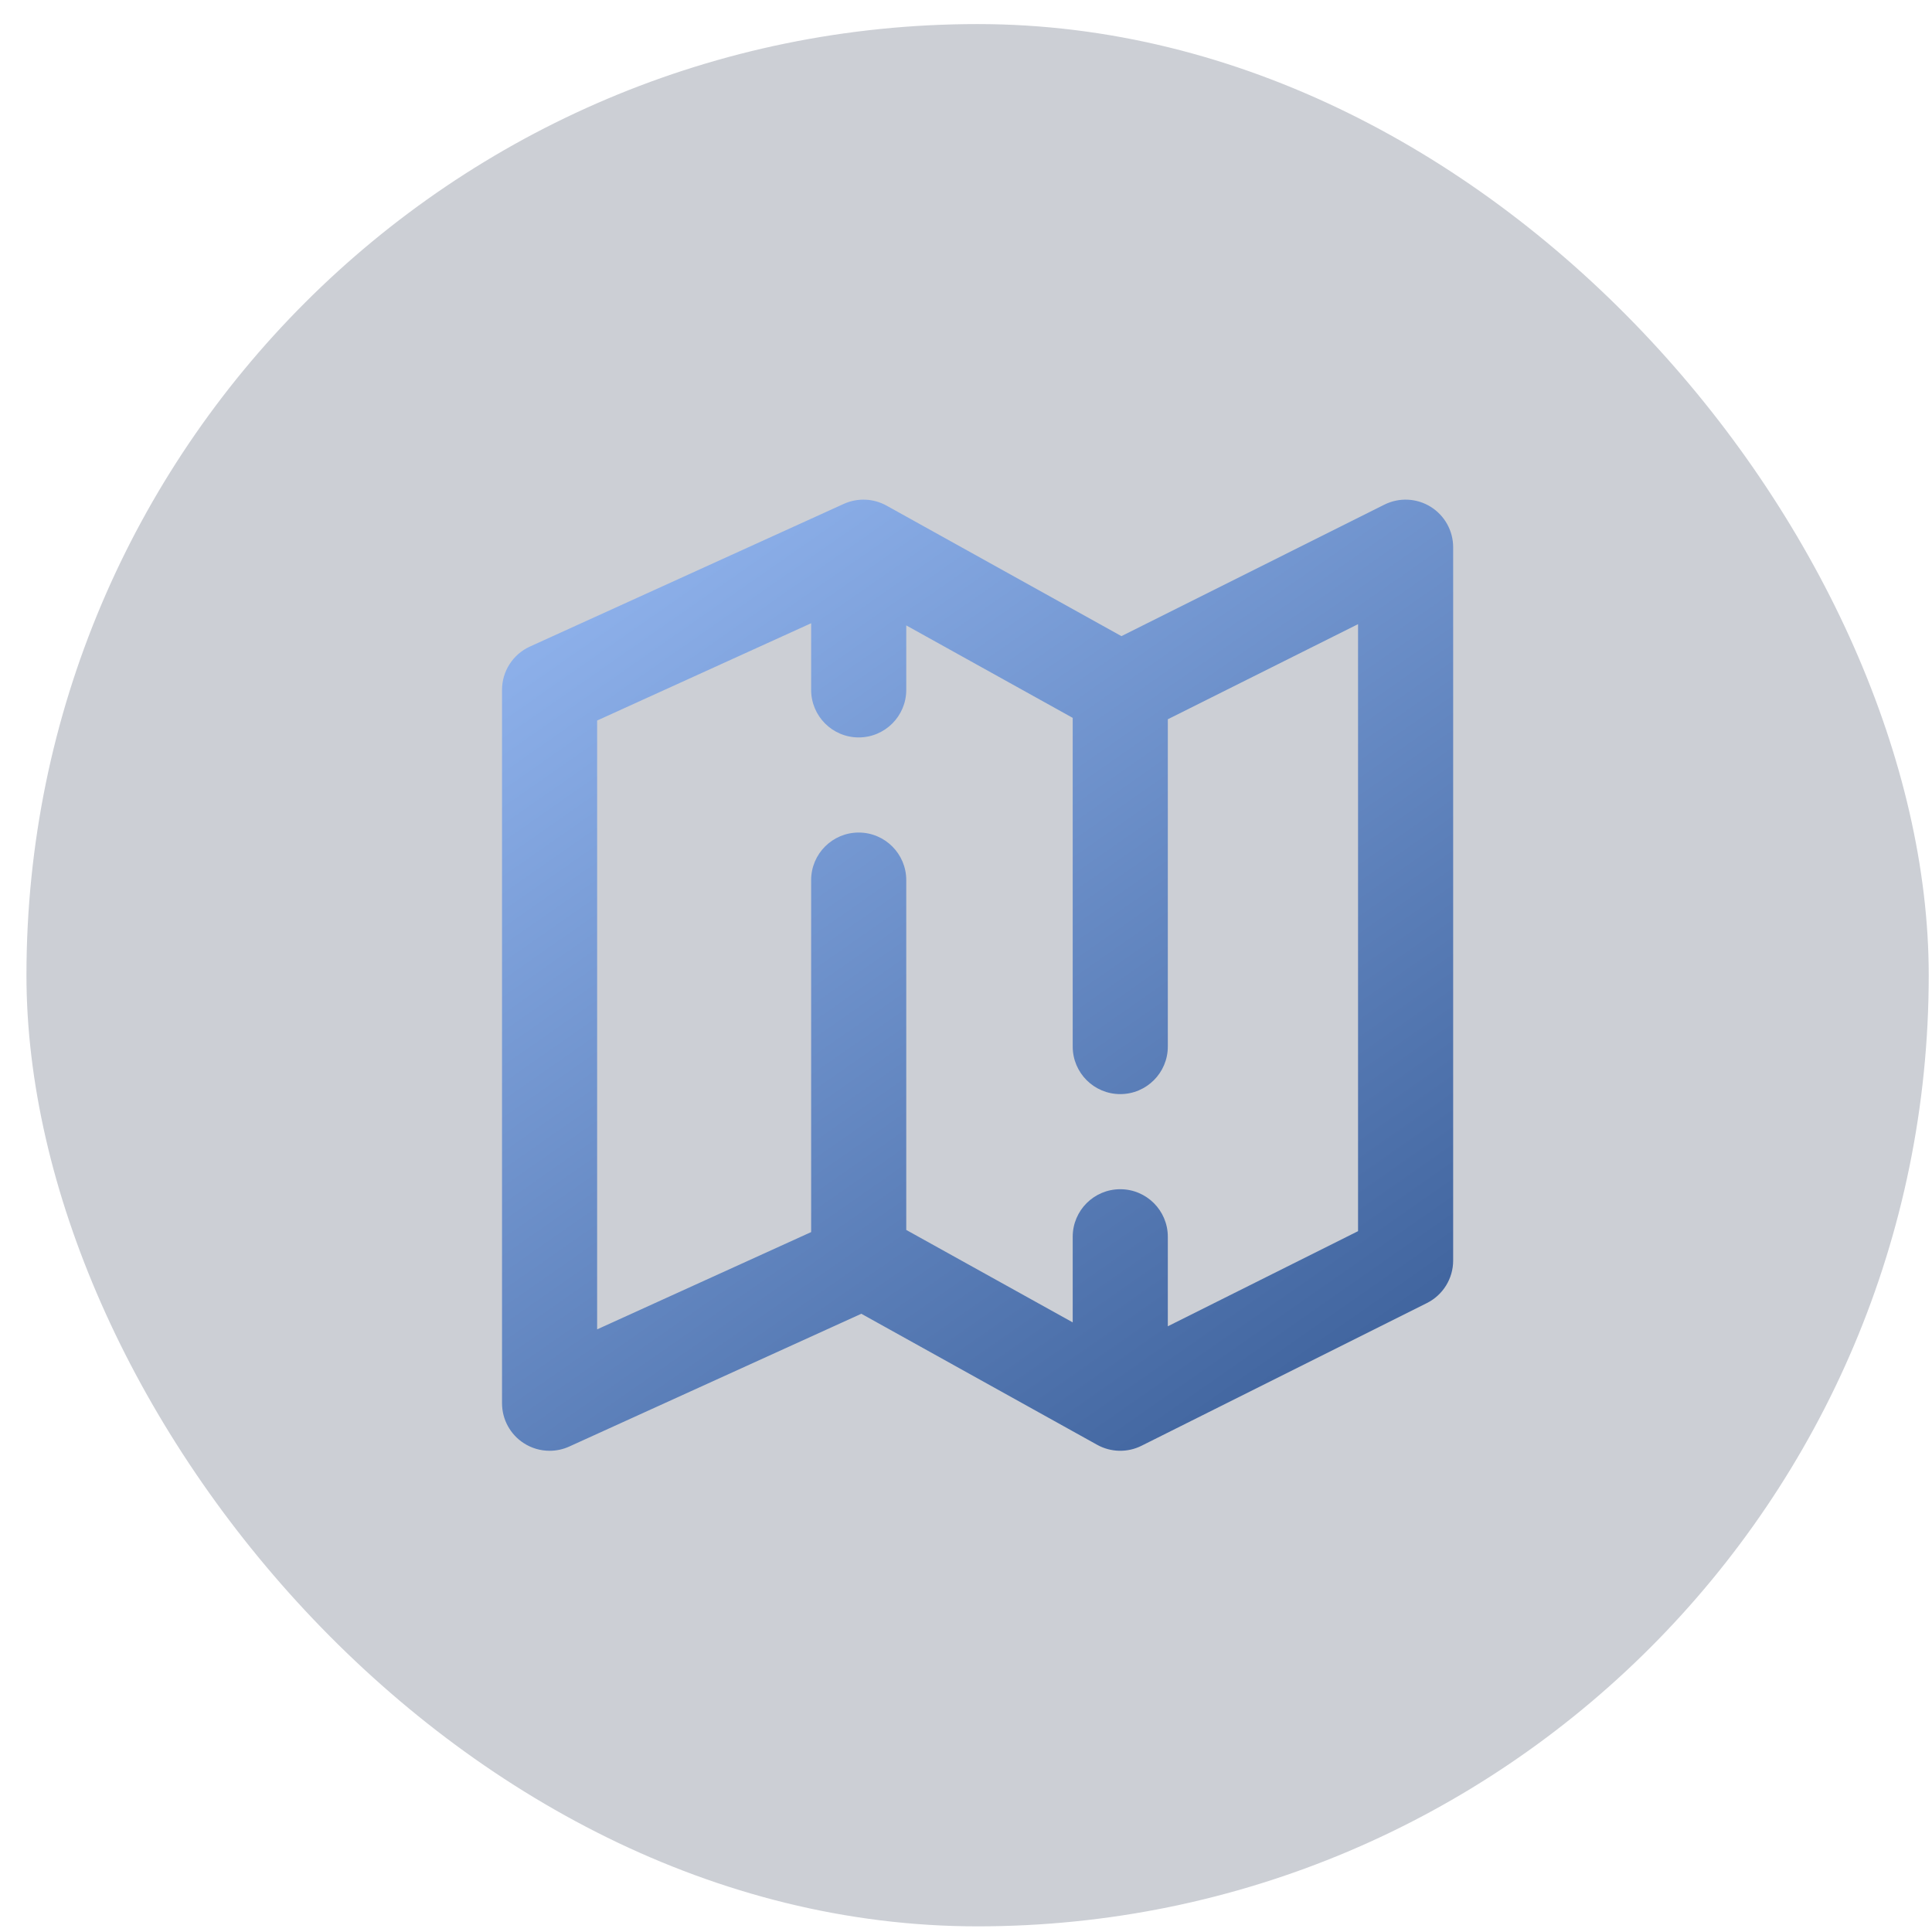
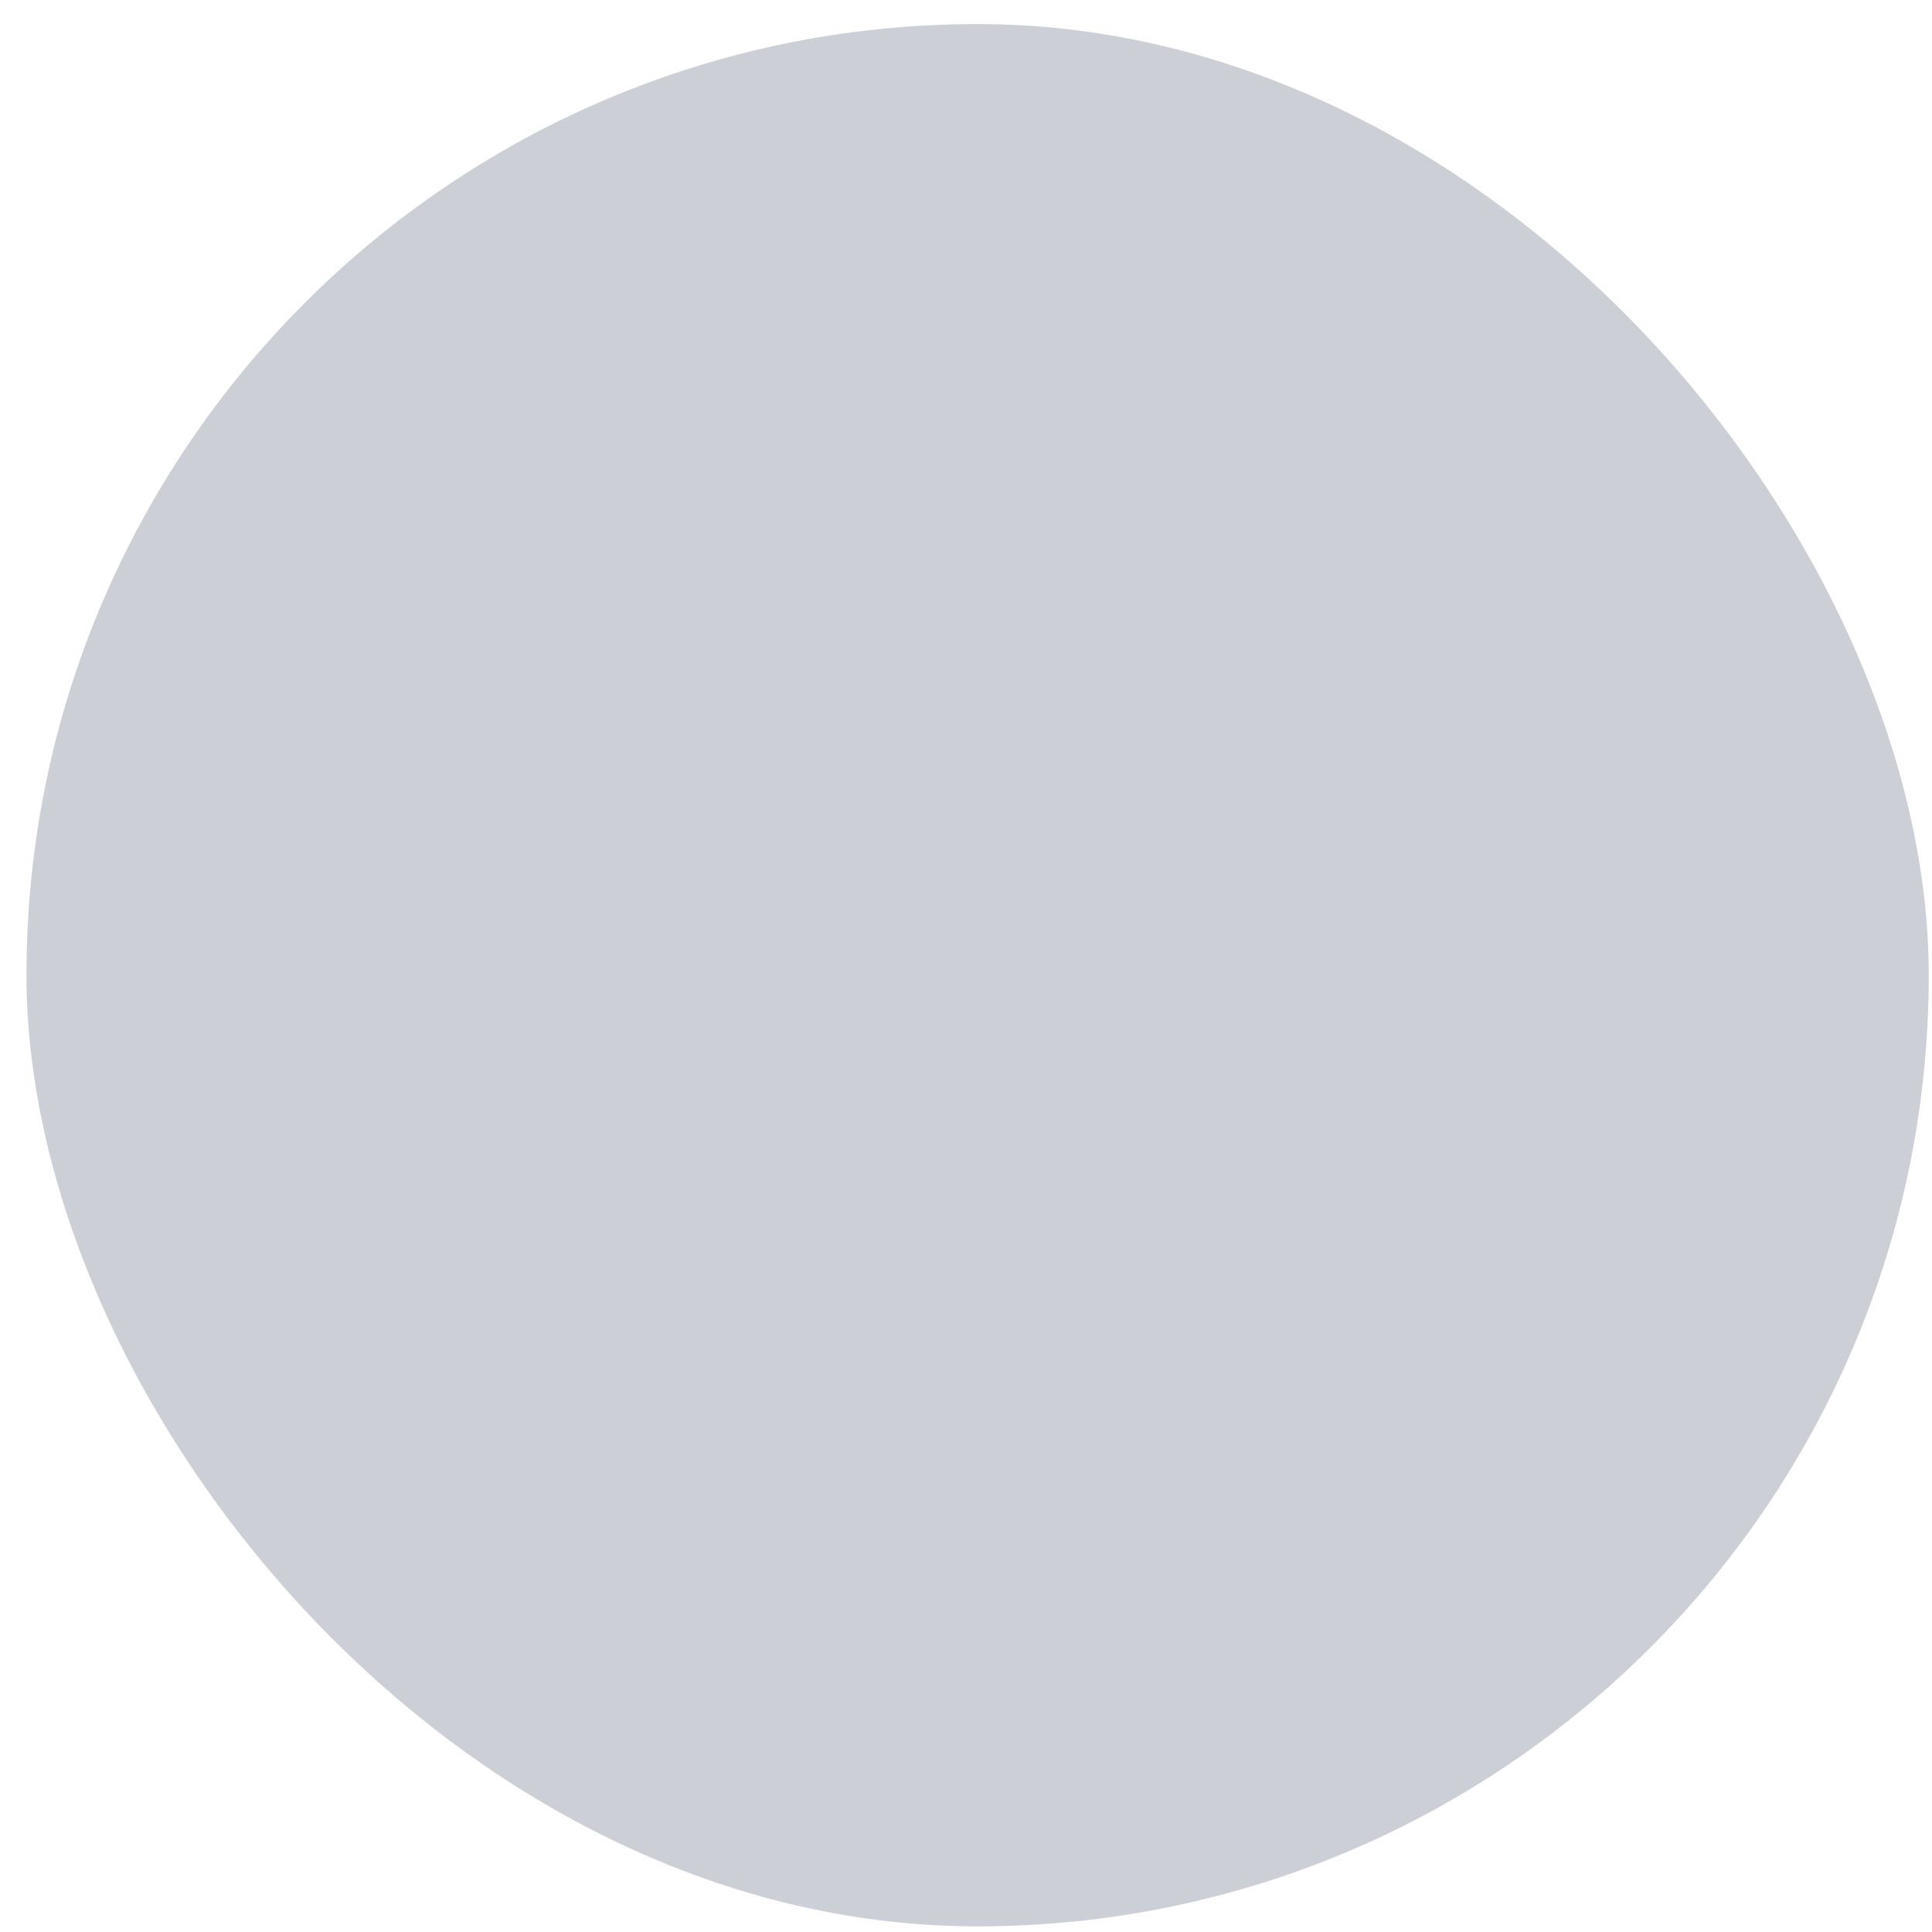
<svg xmlns="http://www.w3.org/2000/svg" width="65" height="65" viewBox="0 0 65 65" fill="none">
  <rect x="0.89" y="0.81" width="64" height="64" rx="32" fill="url(#paint0_linear_2_220)" />
  <g clip-path="url(#clip0_2_220)">
    <g clip-path="url(#clip1_2_220)">
-       <path d="M48.131 17.049C47.659 16.757 47.071 16.731 46.574 16.979L37.729 21.402L29.827 17.011C29.384 16.765 28.85 16.744 28.388 16.953L17.828 21.753C17.257 22.013 16.89 22.583 16.89 23.21V47.21C16.89 47.754 17.166 48.261 17.624 48.555C17.886 48.724 18.187 48.81 18.49 48.81C18.715 48.81 18.941 48.763 19.152 48.667L28.978 44.2L36.913 48.609C37.374 48.865 37.934 48.877 38.405 48.641L48.005 43.841C48.547 43.57 48.89 43.016 48.89 42.41V18.41C48.89 17.856 48.602 17.341 48.131 17.049ZM45.69 41.421L39.29 44.621V41.61C39.29 40.726 38.573 40.01 37.69 40.01C36.806 40.01 36.09 40.726 36.09 41.61V44.49L30.49 41.38V29.61C30.49 28.727 29.773 28.01 28.89 28.01C28.006 28.01 27.29 28.727 27.29 29.61V41.452L20.09 44.725V24.241L27.29 20.968V23.21C27.29 24.094 28.006 24.81 28.89 24.81C29.773 24.81 30.49 24.094 30.49 23.21V21.041L36.09 24.152V35.21C36.09 36.094 36.806 36.81 37.69 36.81C38.573 36.81 39.29 36.094 39.29 35.21V24.199L45.69 20.999V41.421Z" fill="url(#paint1_linear_2_220)" />
+       <path d="M48.131 17.049C47.659 16.757 47.071 16.731 46.574 16.979L37.729 21.402L29.827 17.011C29.384 16.765 28.85 16.744 28.388 16.953L17.828 21.753C17.257 22.013 16.89 22.583 16.89 23.21V47.21C16.89 47.754 17.166 48.261 17.624 48.555C17.886 48.724 18.187 48.81 18.49 48.81C18.715 48.81 18.941 48.763 19.152 48.667L28.978 44.2L36.913 48.609L48.005 43.841C48.547 43.57 48.89 43.016 48.89 42.41V18.41C48.89 17.856 48.602 17.341 48.131 17.049ZM45.69 41.421L39.29 44.621V41.61C39.29 40.726 38.573 40.01 37.69 40.01C36.806 40.01 36.09 40.726 36.09 41.61V44.49L30.49 41.38V29.61C30.49 28.727 29.773 28.01 28.89 28.01C28.006 28.01 27.29 28.727 27.29 29.61V41.452L20.09 44.725V24.241L27.29 20.968V23.21C27.29 24.094 28.006 24.81 28.89 24.81C29.773 24.81 30.49 24.094 30.49 23.21V21.041L36.09 24.152V35.21C36.09 36.094 36.806 36.81 37.69 36.81C38.573 36.81 39.29 36.094 39.29 35.21V24.199L45.69 20.999V41.421Z" fill="url(#paint1_linear_2_220)" />
    </g>
  </g>
  <defs>
    <linearGradient id="paint0_linear_2_220" x1="7.327" y1="-3.697" x2="58.453" y2="69.317" gradientUnits="userSpaceOnUse">
      <stop stop-color="#001230" stop-opacity="0.2" />
      <stop offset="1" stop-color="#001230" stop-opacity="0.2" />
    </linearGradient>
    <linearGradient id="paint1_linear_2_220" x1="16.89" y1="15.274" x2="40.32" y2="48.818" gradientUnits="userSpaceOnUse">
      <stop stop-color="#99BCF6" />
      <stop offset="1" stop-color="#4266A0" />
    </linearGradient>
    <clipPath id="clip0_2_220">
      <rect width="36" height="36" fill="white" transform="translate(14.89 14.81)" />
    </clipPath>
    <clipPath id="clip1_2_220">
-       <rect width="36" height="36" fill="white" transform="translate(14.89 14.81)" />
-     </clipPath>
+       </clipPath>
  </defs>
</svg>